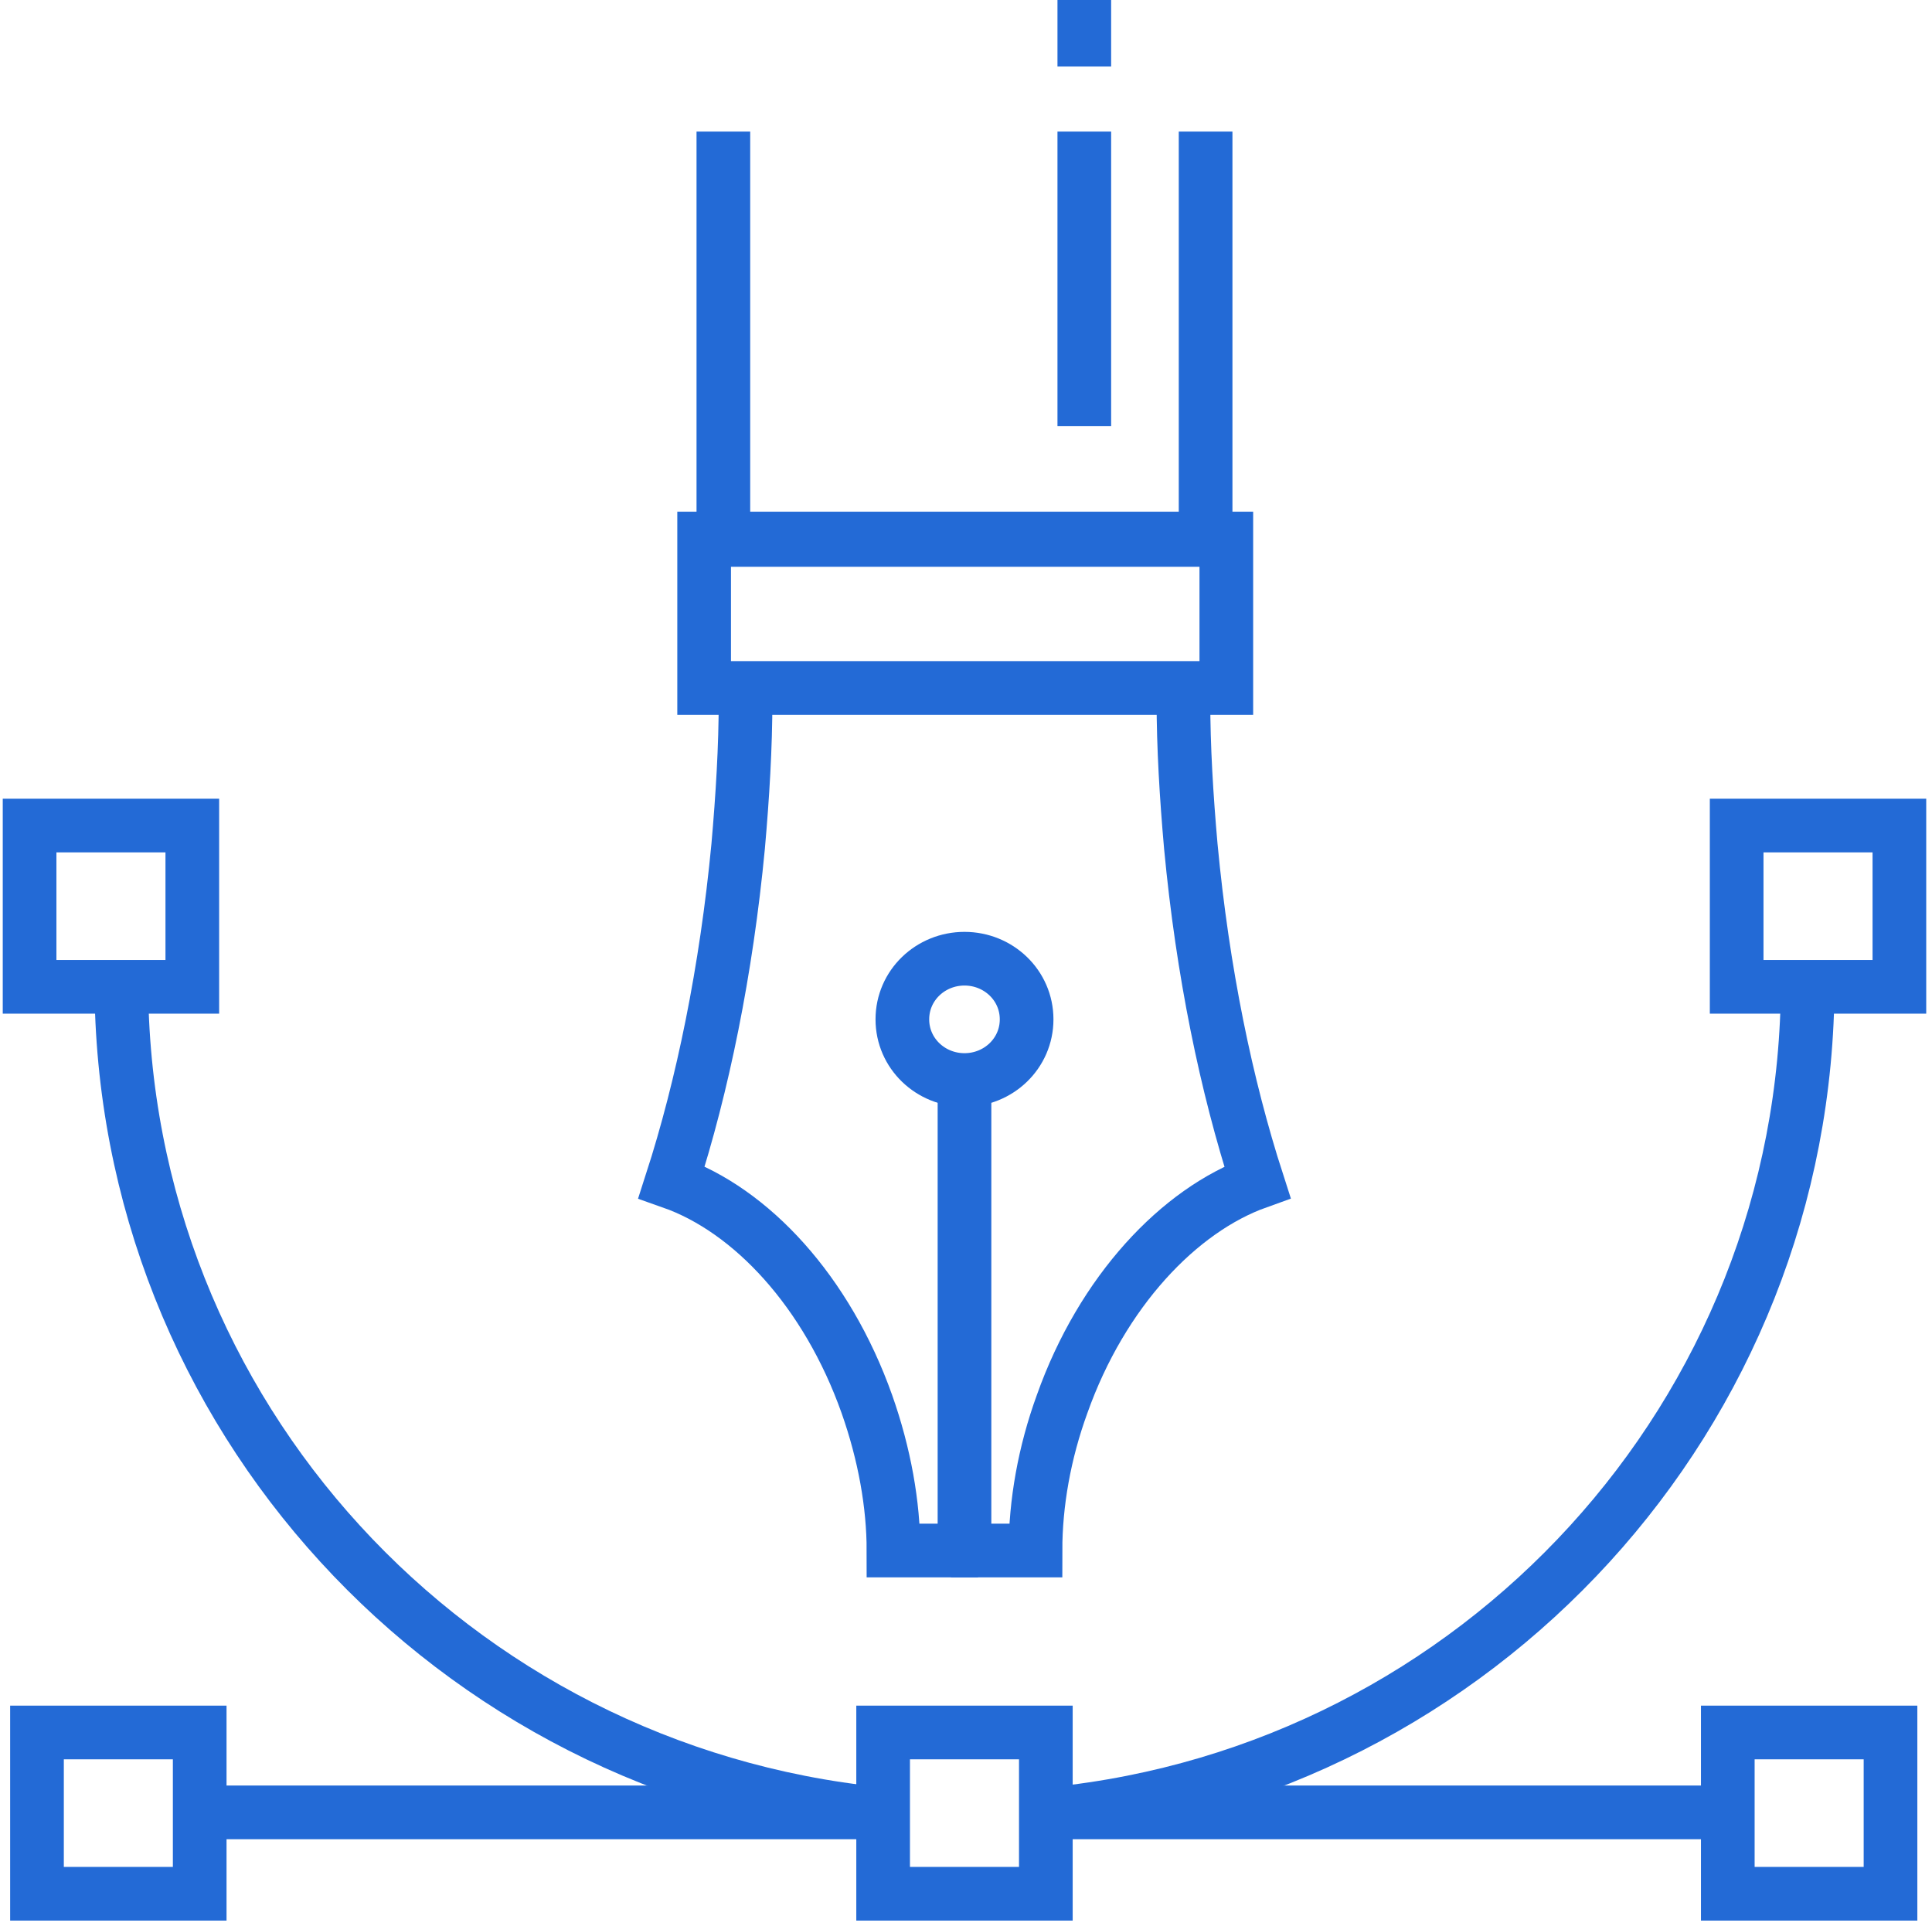
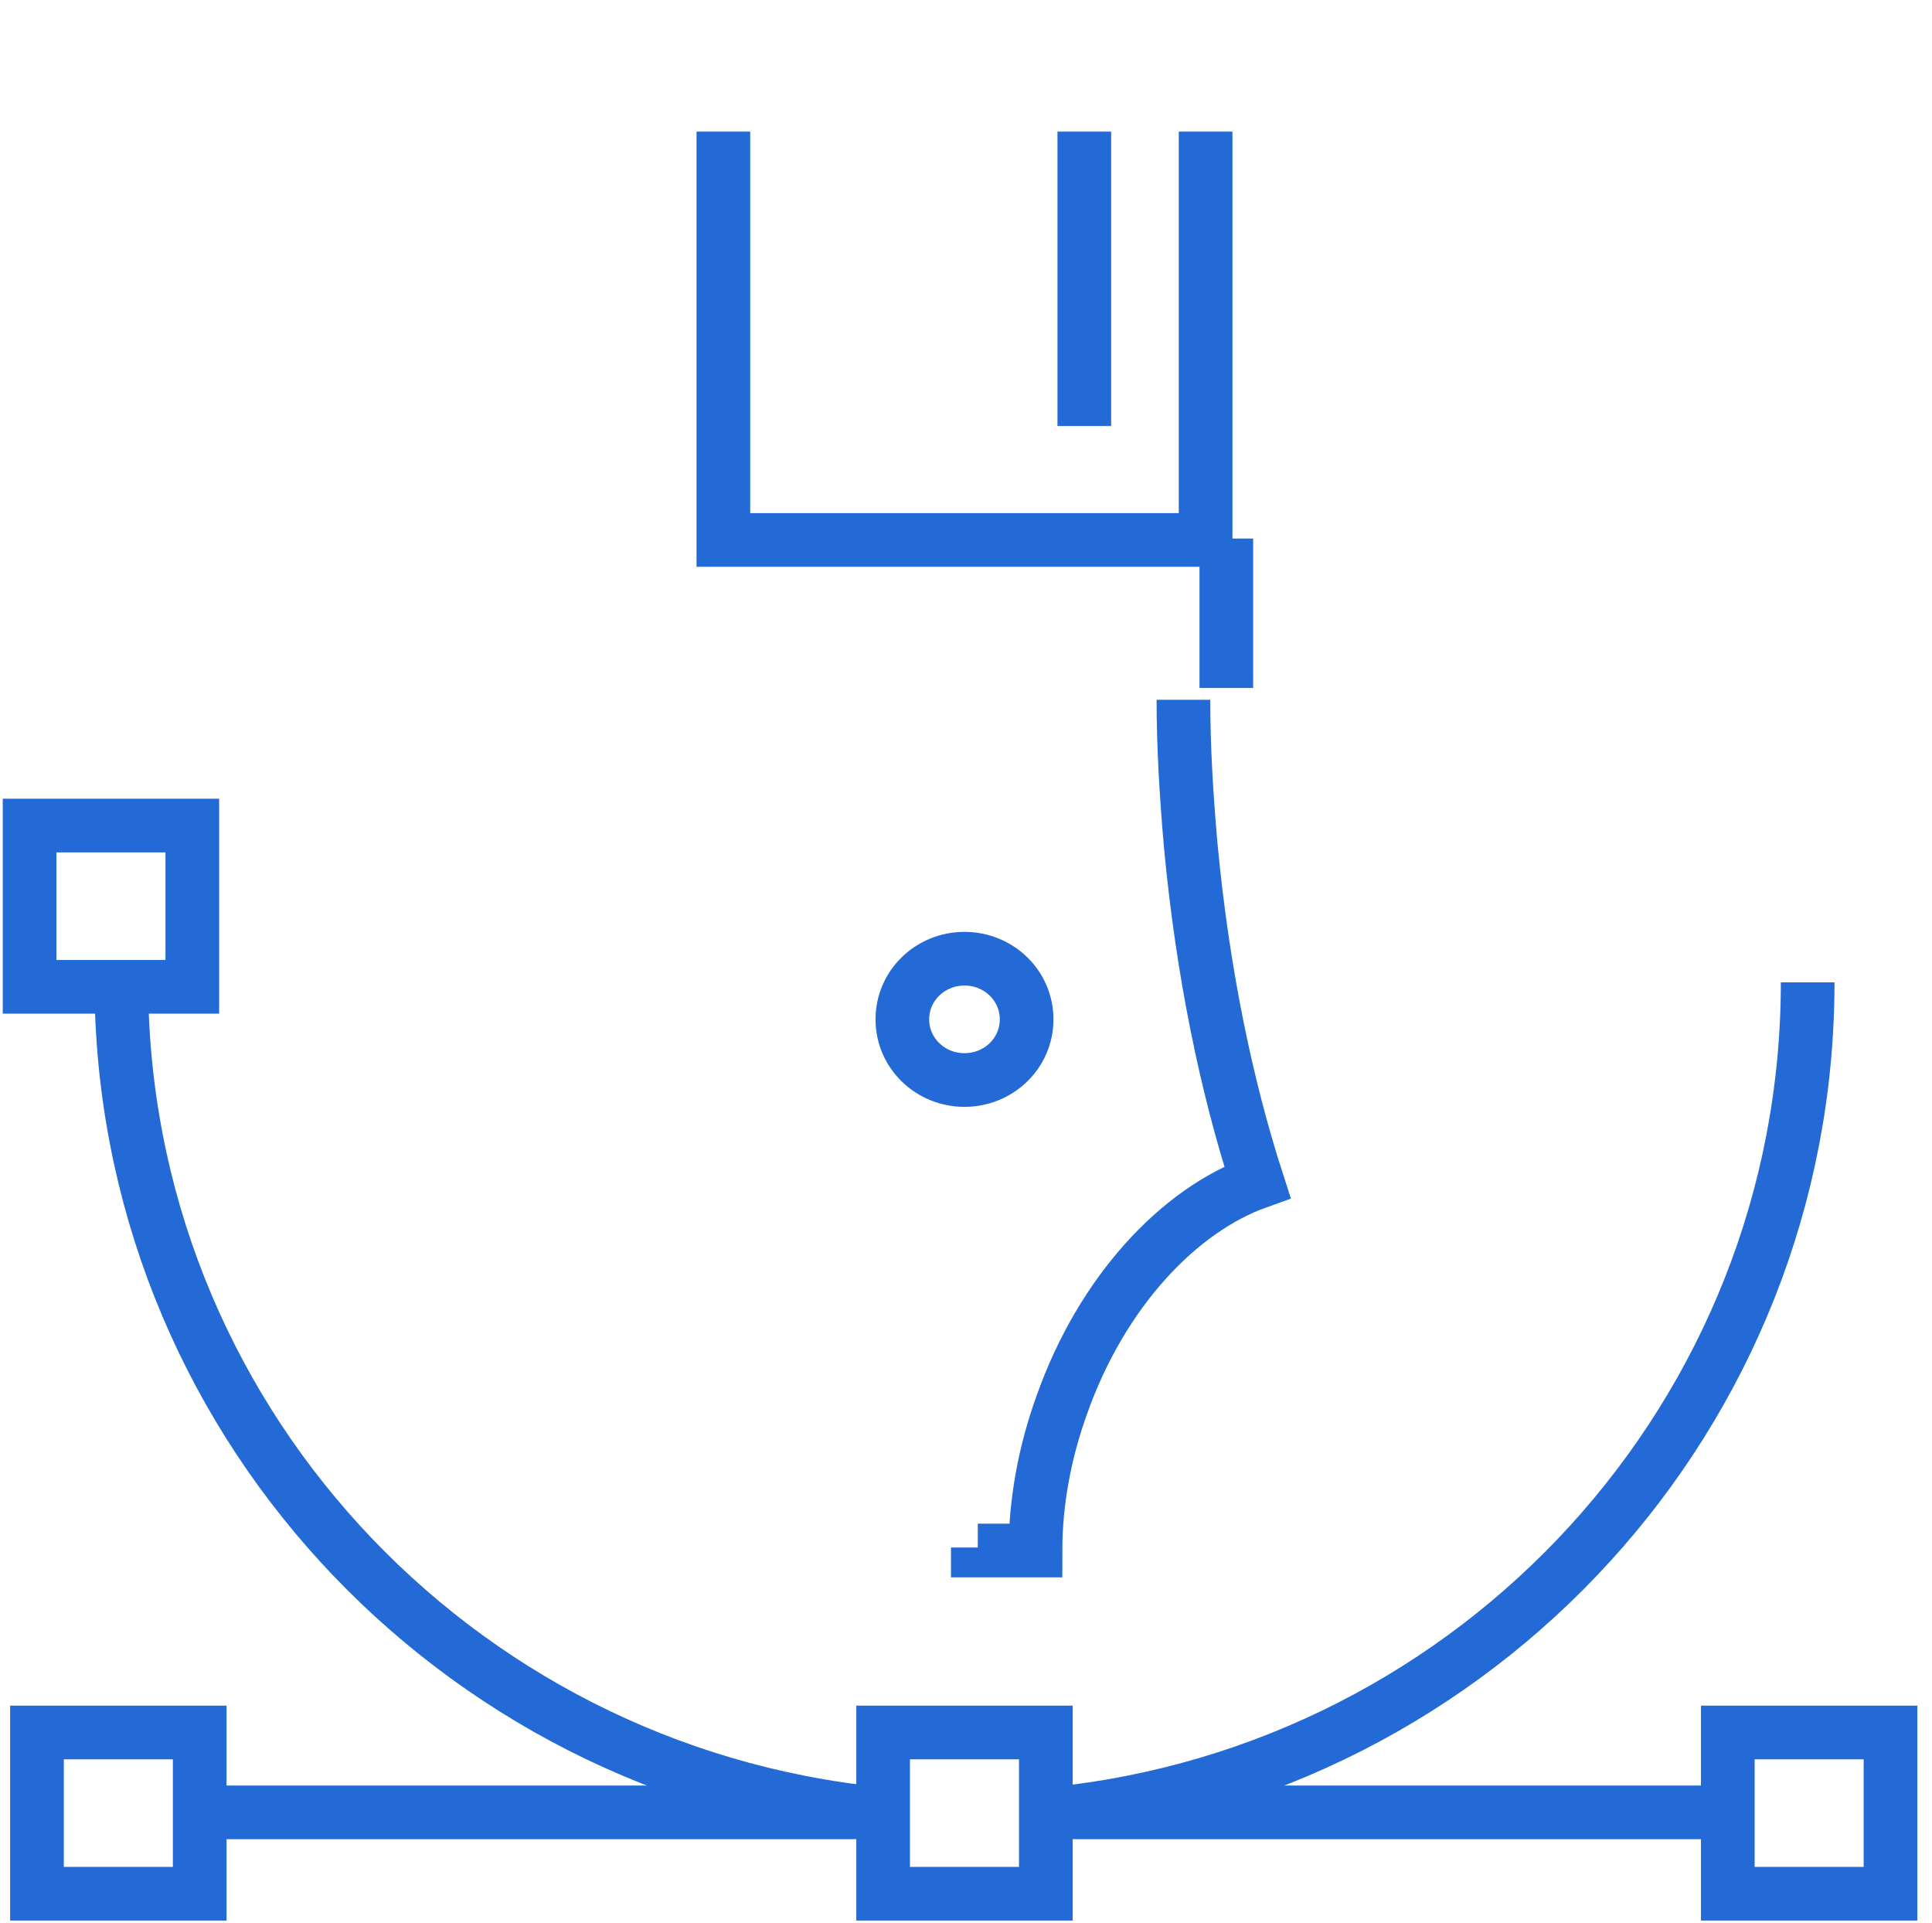
<svg xmlns="http://www.w3.org/2000/svg" width="216" height="215" viewBox="0 0 216 215" fill="none">
  <g clip-path="url(#clip0)">
-     <path d="M83.354 78.227C83.354 83.519 83.023 88.977 82.527 94.6C81.204 108.492 78.558 121.392 75.085 132.142C84.015 135.284 92.45 144.38 96.915 156.95C98.9 162.573 99.892 168.196 99.892 173.323H106.342V172.992" stroke="#236AD6" stroke-width="6" />
    <path d="M109.319 172.992V173.323H115.769C115.769 168.03 116.761 162.407 118.746 156.95C123.211 144.38 131.811 135.284 140.577 132.142C137.104 121.392 134.458 108.657 133.134 94.6C132.638 88.977 132.308 83.519 132.308 78.227" stroke="#236AD6" stroke-width="6" />
    <path d="M80.873 14.711V60.358H134.788V14.711" stroke="#236AD6" stroke-width="6" />
-     <path d="M137.104 60.2H78.723V76.904H137.104V60.2Z" stroke="#236AD6" stroke-width="6" />
+     <path d="M137.104 60.2V76.904H137.104V60.2Z" stroke="#236AD6" stroke-width="6" />
    <path d="M98.238 202.761C50.608 197.965 13.562 158.108 13.562 109.65" stroke="#236AD6" stroke-width="6" />
    <path d="M202.1 109.815C202.1 158.108 165.219 197.965 117.754 202.762" stroke="#236AD6" stroke-width="6" />
    <path d="M116.596 202.596H194.823" stroke="#236AD6" stroke-width="6" />
    <path d="M21.5 202.596H99.727" stroke="#236AD6" stroke-width="6" />
    <path d="M21.5 92.285H3.308V110.312H21.5V92.285Z" stroke="#236AD6" stroke-width="6" />
-     <path d="M212.354 92.285H194.161V110.312H212.354V92.285Z" stroke="#236AD6" stroke-width="6" />
    <path d="M116.927 193.666H98.735V211.692H116.927V193.666Z" stroke="#236AD6" stroke-width="6" />
    <path d="M22.327 193.666H4.135V211.692H22.327V193.666Z" stroke="#236AD6" stroke-width="6" />
    <path d="M211.361 193.666H193.169V211.692H211.361V193.666Z" stroke="#236AD6" stroke-width="6" />
-     <path d="M107.831 173.489V120.069" stroke="#236AD6" stroke-width="6" />
    <path d="M114.777 113.95C114.777 117.754 111.635 120.73 107.831 120.73C104.027 120.73 100.885 117.754 100.885 113.95C100.885 110.146 104.027 107.169 107.831 107.169C111.635 107.169 114.777 110.146 114.777 113.95Z" stroke="#236AD6" stroke-width="6" />
    <path d="M121.227 47.623V14.711" stroke="#236AD6" stroke-width="6" />
-     <path d="M121.227 7.435V-1" stroke="#236AD6" stroke-width="6" />
  </g>
  <defs>
    <clipPath id="clip0">
      <rect width="215.662" height="215" fill="white" />
    </clipPath>
  </defs>
</svg>